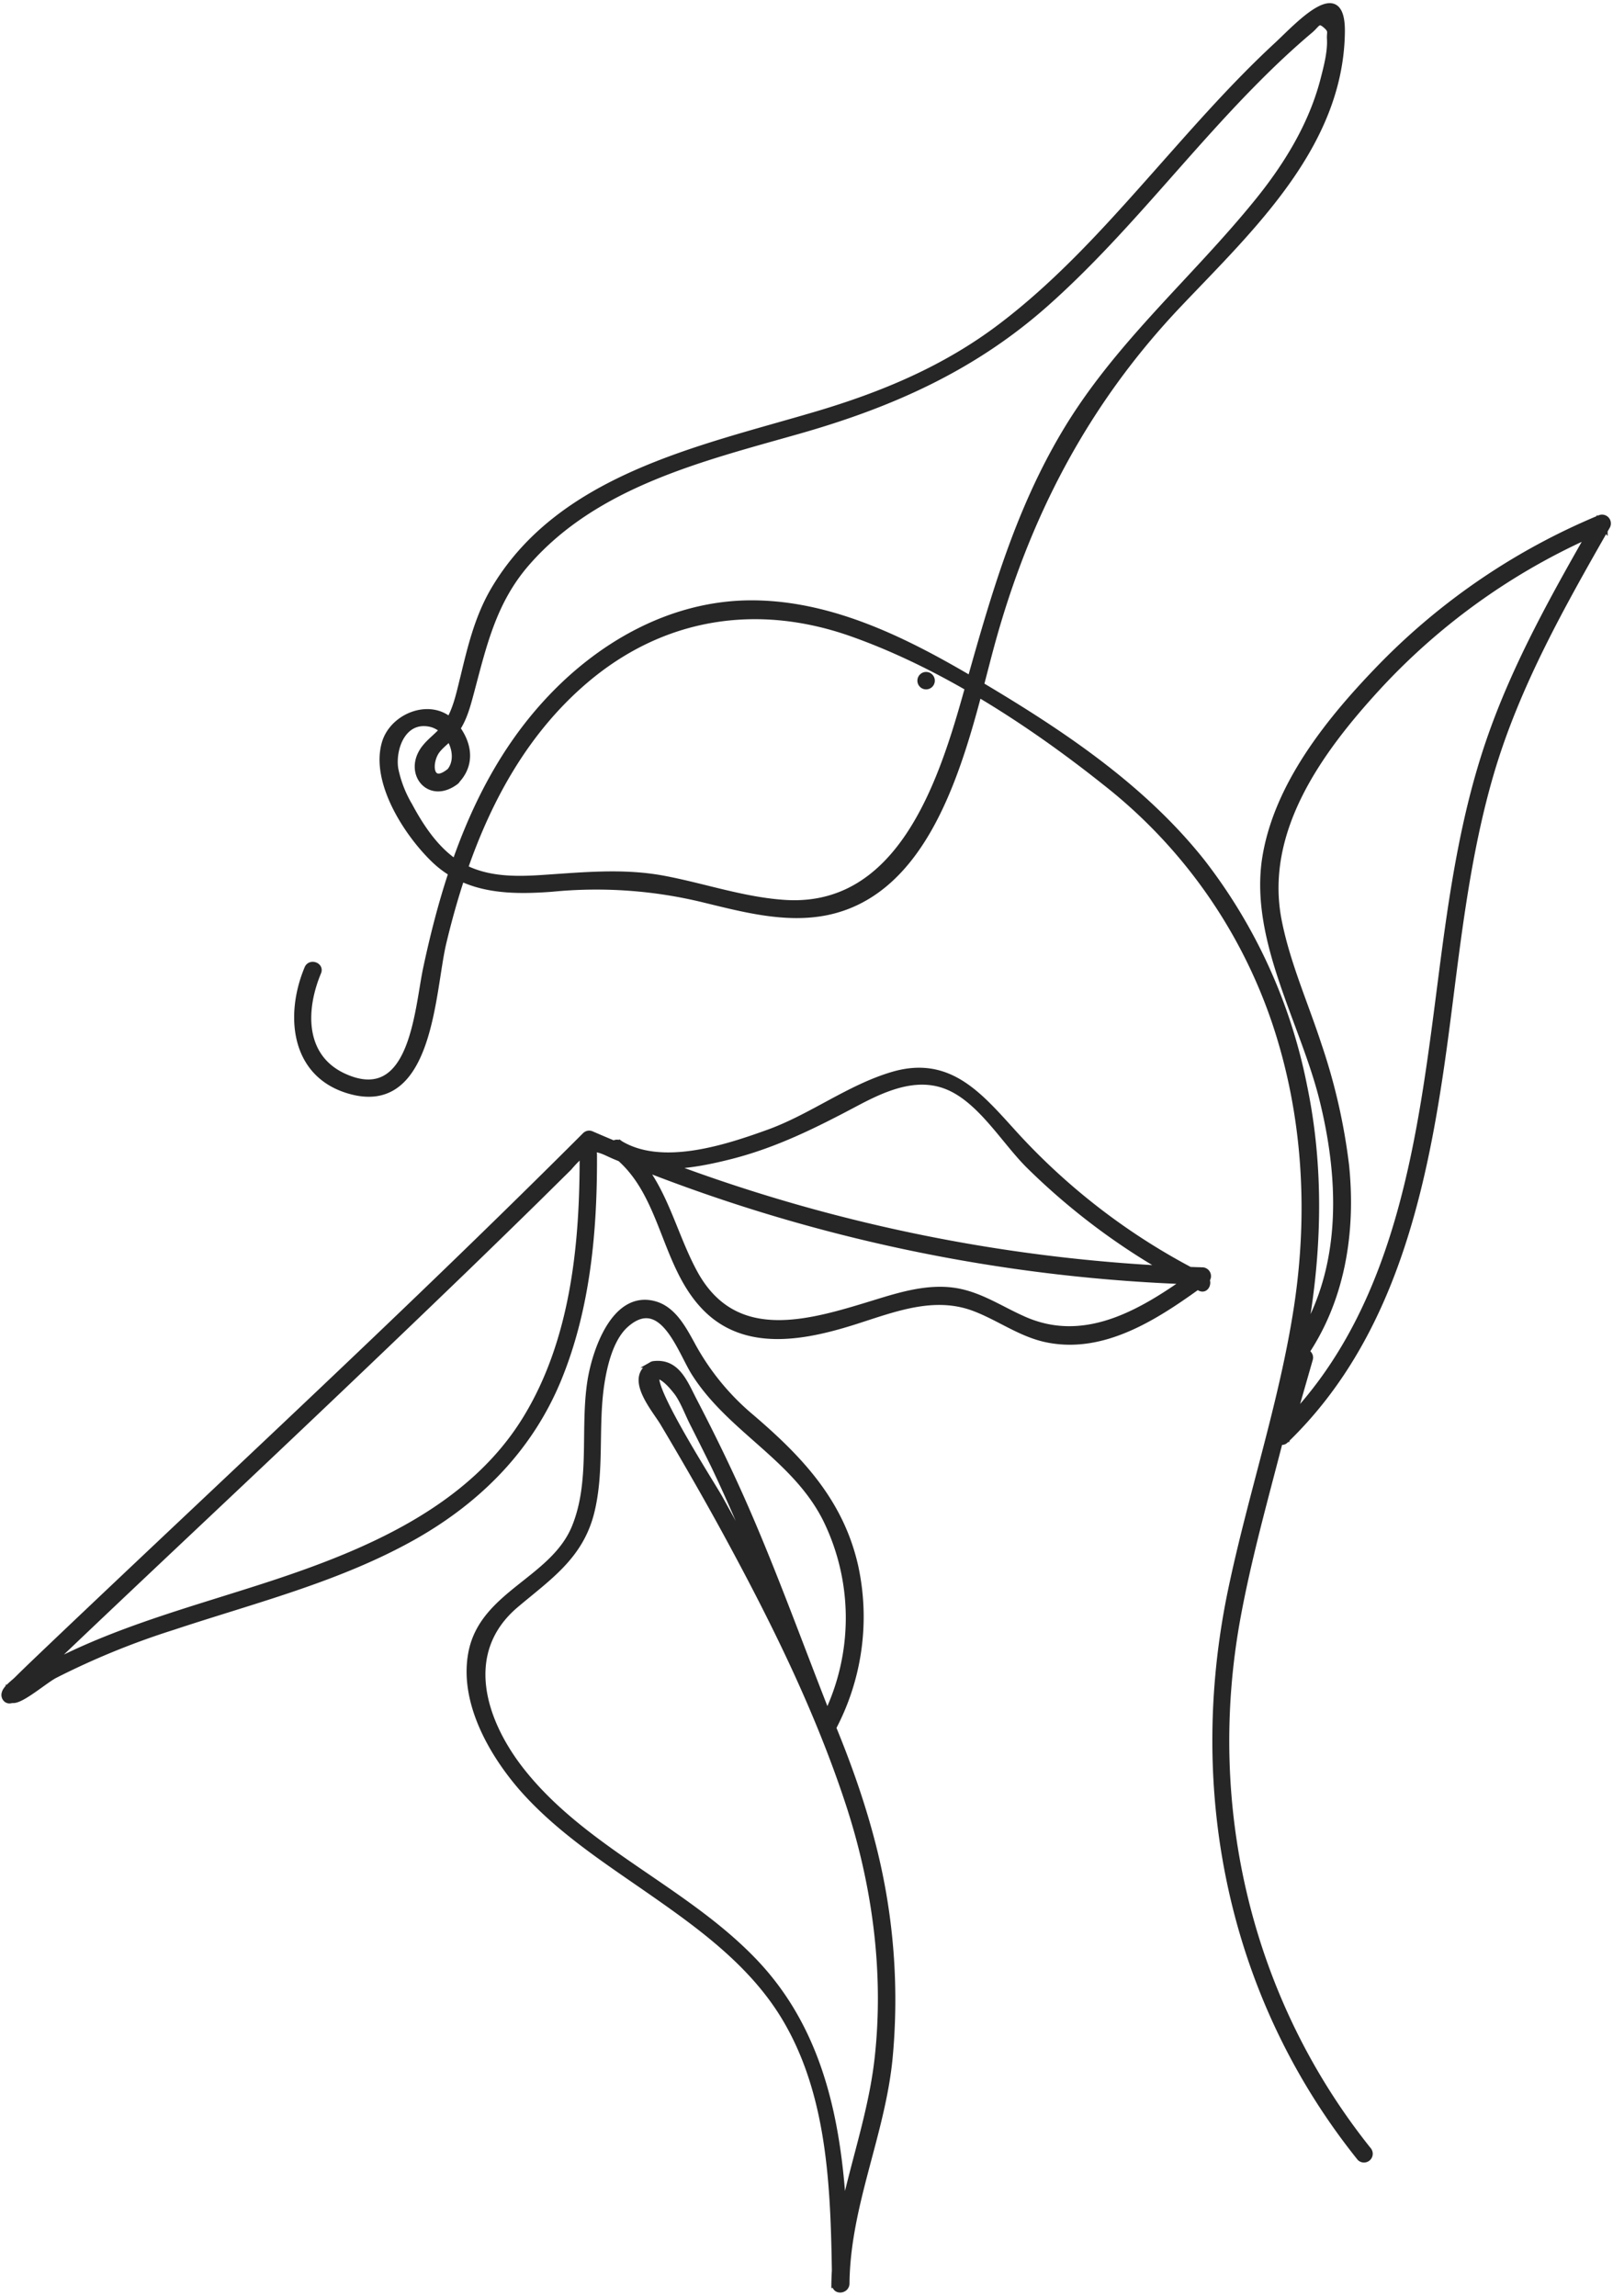
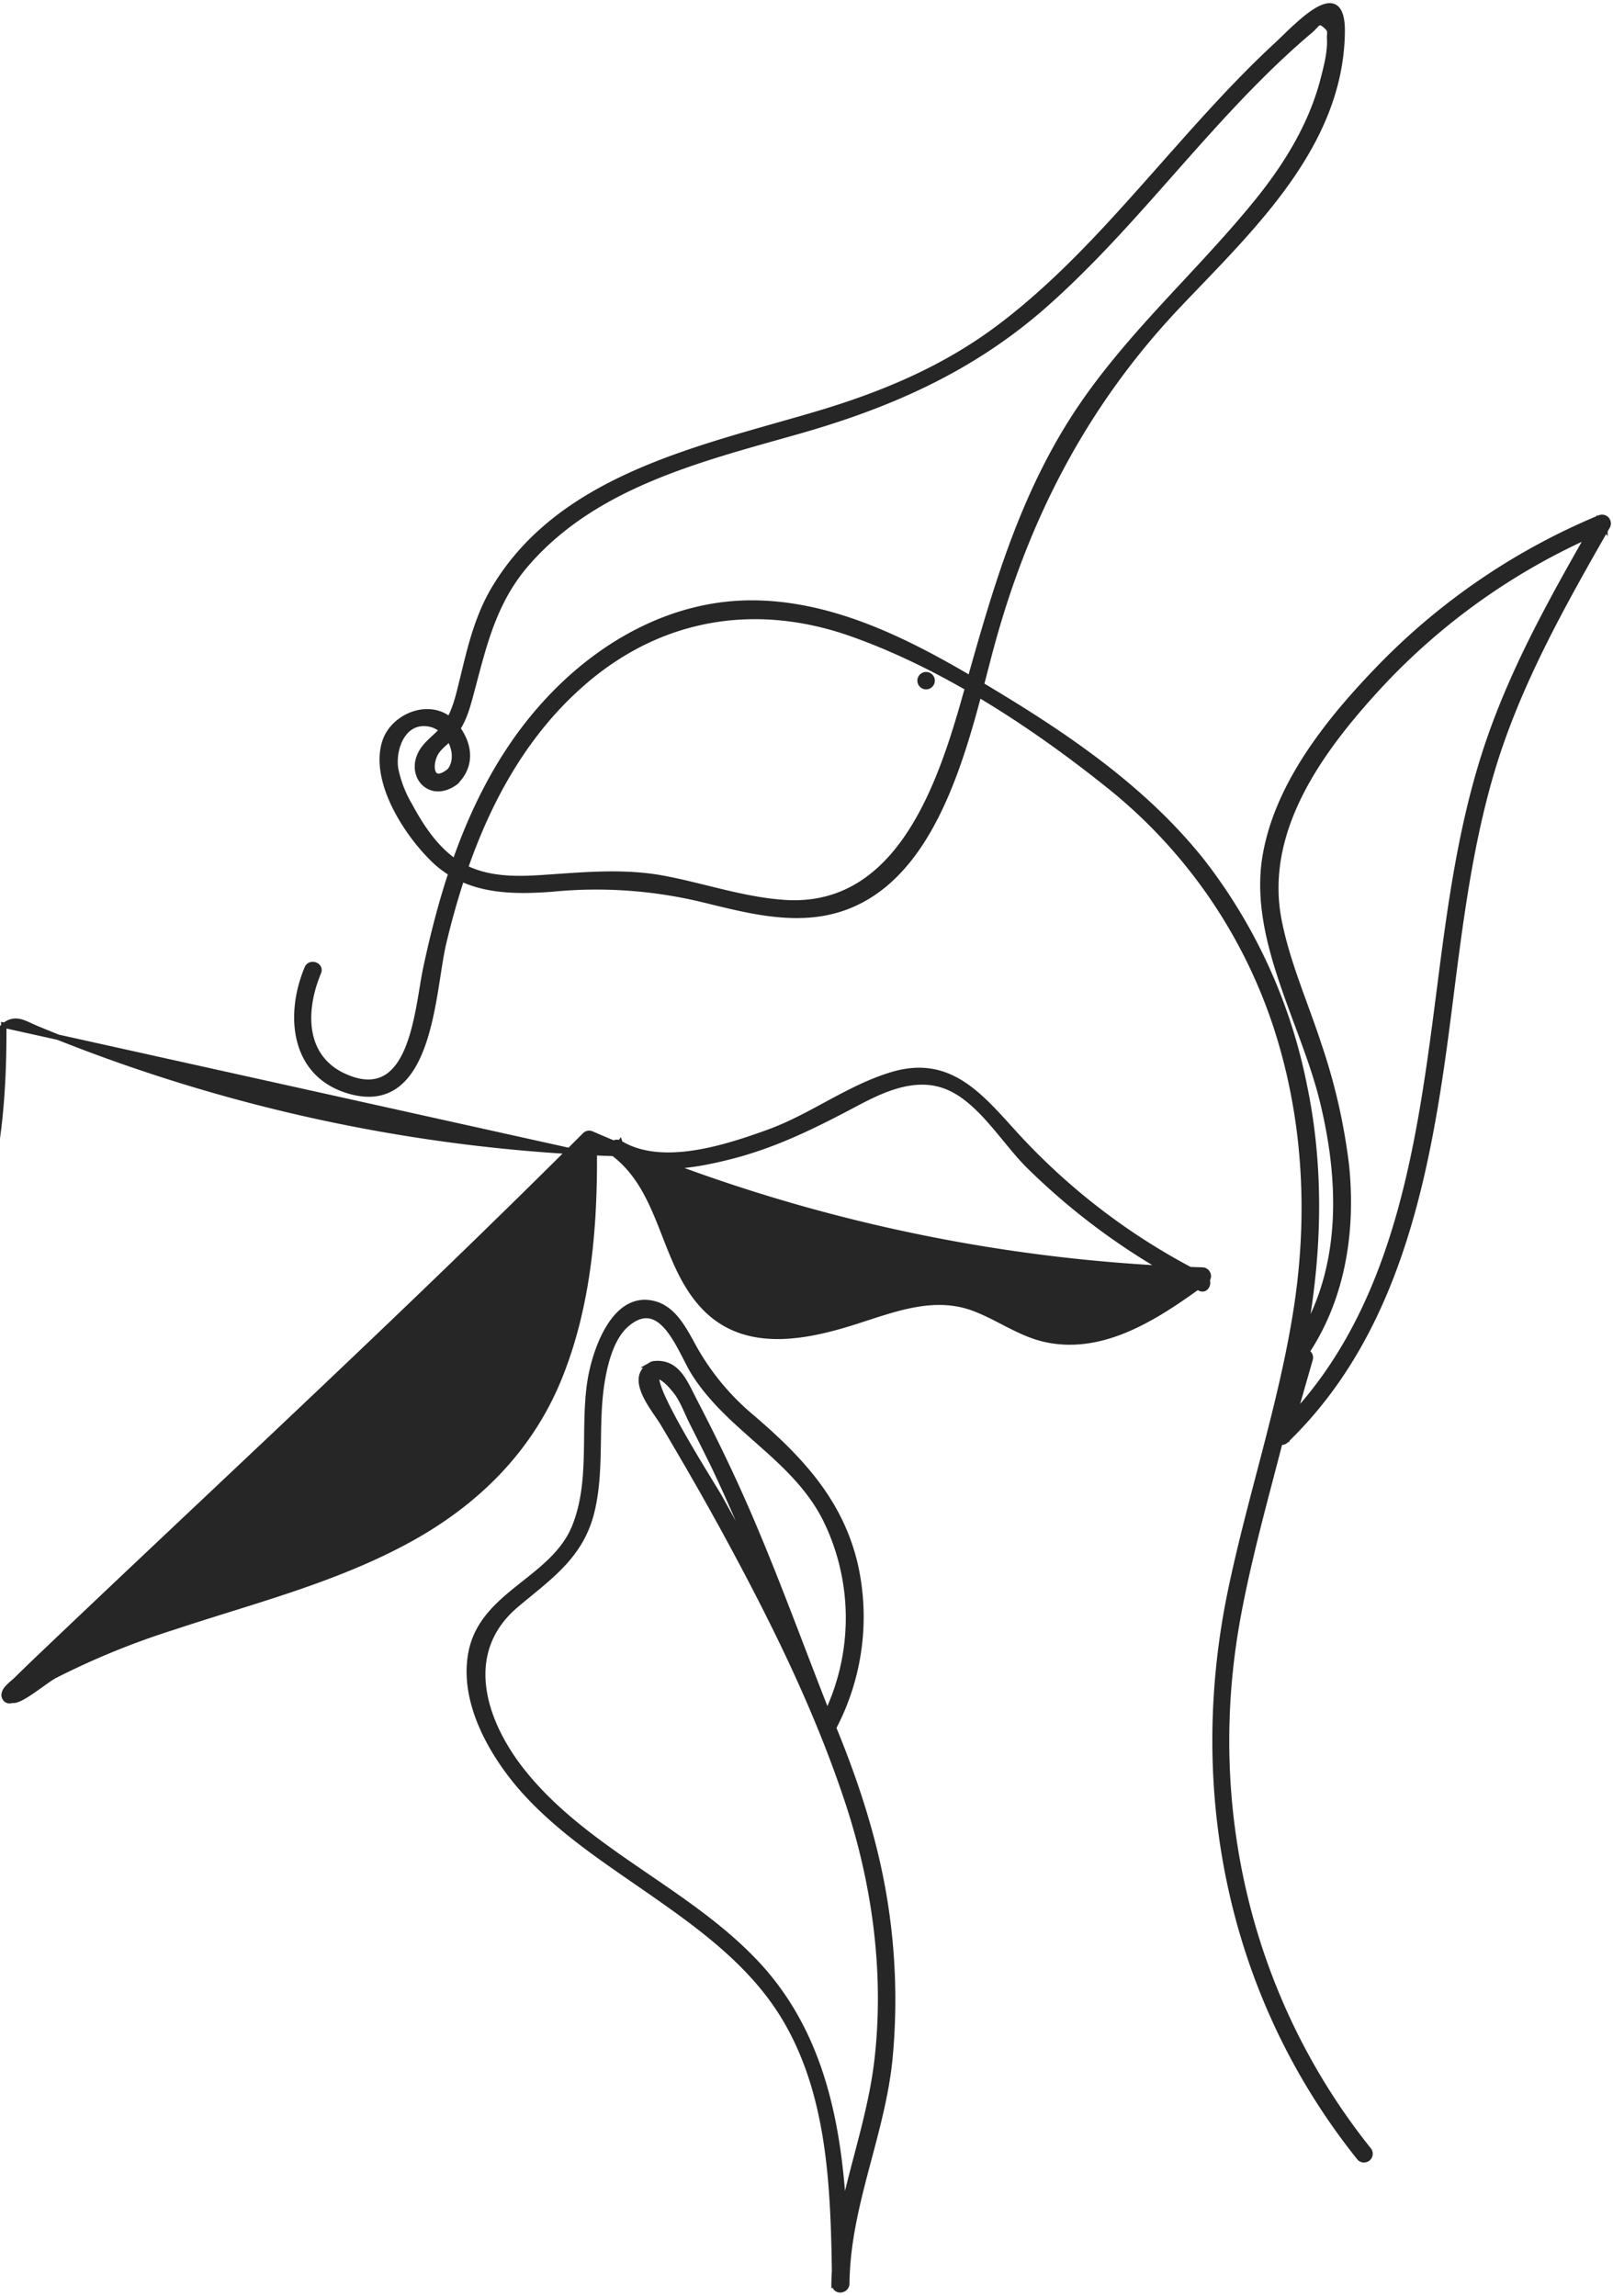
<svg xmlns="http://www.w3.org/2000/svg" width="300" height="427" viewBox="0 0 300 427">
-   <path fill="#262627" fill-rule="nonzero" stroke="#262627" d="M238.082 268.115c-2.805 10.903-5.86 21.746-7.882 32.82-6.388 35.046 2.079 71.085 24.453 98.979l-.038-.046a1.13 1.13 0 0 1-1.724 1.446c-24.045-29.978-31.767-68.273-23.998-105.56 3.678-17.616 9.512-34.808 12.24-52.528 2.729-17.719 1.691-35.96-4.02-53.02a95.44 95.44 0 0 0-31.57-44.654c-7.242-5.77-15.179-11.44-23.503-16.389-4.365 16.455-10.979 37.014-28.332 40.537-7.586 1.523-15.402-.573-22.763-2.36a84.338 84.338 0 0 0-28.266-2.012c-5.793.435-11.69.463-16.822-1.892-1.291 3.922-2.392 7.912-3.347 11.91-2.138 8.949-2.281 32.083-17.654 27.516-10.391-3.082-11.353-14.154-7.736-22.802.557-1.342 2.676-.575 2.12.753-2.999 7.177-3.048 16.017 5.145 19.48 12.402 5.26 13.207-12.7 14.82-20.267 1.265-5.926 2.773-11.858 4.682-17.64a18.56 18.56 0 0 1-2.99-2.278c-5.055-4.765-11.517-14.55-9.388-21.924 1.539-5.338 9.154-8.086 13.01-3.49 2.81 3.334 3.485 7.467.288 10.672-1.02 1.026-2.458-.704-1.44-1.716 2.709-2.73.338-8.324-3.498-9.022-4.924-.92-6.866 4.652-6.294 8.336a21.899 21.899 0 0 0 2.639 6.832c2.096 3.9 4.727 7.882 8.408 10.43 3.779-10.784 9.045-20.968 16.855-29.514 9.714-10.67 23-18.359 37.69-18.571 14.91-.182 28.755 6.647 41.297 14.016 4.464-15.829 8.917-31.183 17.429-45.526 9.81-16.56 24.131-28.538 36.072-43.322 5.318-6.59 9.878-14.007 12.065-22.29.613-2.381 1.418-5.342 1.266-7.825-.069-1.234.381-1.43-.7-2.39-1.448-1.29-1.531-.254-2.88.877-3.502 2.952-6.843 6.095-10.066 9.348-13.372 13.452-24.813 28.783-39.021 41.41-13.516 12.02-28.811 18.823-46.049 23.732-17.936 5.103-37.685 9.834-50.496 24.5-6.293 7.186-8.086 15.348-10.471 24.282-.778 2.884-1.495 5.562-3.49 7.85-.853.976-1.992 1.75-2.785 2.78-1.613 2.123-1.429 6.59 2.03 3.975 1.148-.872 2.64.813 1.458 1.831-5.071 3.851-9.51-1.797-5.842-6.402 1.004-1.26 2.343-2.201 3.372-3.417 2.271-2.676 2.936-6.38 3.78-9.7 1.326-5.498 2.61-10.844 5.43-15.821 12.239-21.274 38.448-26.583 60.067-32.975 12.504-3.69 24.187-8.56 34.628-16.512 10.09-7.67 18.7-17.074 27.093-26.519 7.824-8.784 15.5-17.745 24.156-25.74 3.826-3.561 12.259-12.896 12.123-2.339-.272 21.037-16.854 36.465-30.286 50.608-17.504 18.42-28.527 39.666-35.088 64.113-.558 2.08-1.132 4.33-1.746 6.683 15.112 8.987 30.139 19.026 41.153 32.937a99.55 99.55 0 0 1 18.952 41.69c3.127 15.076 2.763 30.397.118 45.484 7.36-13.176 6.71-28.91 3.08-43.337-3.558-14.088-12.691-29.126-10.642-44.03 2.023-14.112 12.31-26.634 21.94-36.503a122.478 122.478 0 0 1 40.422-27.326 1.14 1.14 0 0 1 1.395 1.663c-8.383 14.683-16.78 29.522-21.579 45.846-4.421 15.08-6.127 30.767-8.133 46.314-3.606 27.828-9.012 57.494-30.088 77.789-.332.324-.718.358-1.05.22zm.362-1.416c.145-.568.29-1.137.432-1.706 21.818-22.08 25.424-54.442 29.214-83.809 1.877-14.564 3.99-29.222 8.746-43.172 4.967-14.585 12.646-28.038 20.271-41.369l1.395 1.663a120.619 120.619 0 0 0-42.246 29.587c-10.718 11.682-21.648 26.597-18.37 43.323 1.552 7.901 4.918 15.429 7.403 23.057a110.624 110.624 0 0 1 5.123 22.41c1.293 12.555-.777 25.428-8.164 35.868l-.024-.044a1.126 1.126 0 0 1-.527.356c.1-.48.2-.962.296-1.443.74-.437 1.99.275 1.676 1.362l-4.197 14.631-1.028-.714zM179.96 127.947c-6.924-3.983-14.094-7.439-21.34-10.016-17.674-6.316-35.457-3.613-49.933 8.834-10.73 9.226-17.553 21.485-22.131 34.61.356.178.72.344 1.094.495 4.189 1.694 8.808 1.63 13.235 1.335 7.732-.509 15.123-1.268 22.65.158 7.527 1.425 14.929 4.038 22.647 4.494 20.892 1.189 28.616-21.623 33.276-38.13l.502-1.78zm-71.66 86.552l-.008.02c-.008-1.456 2.231-1.245 2.24.196.072 14.025-1.207 28.479-6.549 41.59-5.268 12.919-14.731 22.504-26.723 29.355-14.086 7.995-29.851 11.89-45.094 16.951a144.32 144.32 0 0 0-21.943 8.962c-1.83.947-6.11 4.683-7.765 4.623-.516-.024-.645.227-1.208-.07a1.14 1.14 0 0 1-.426-1.301c.23-.924 1.674-1.926 2.296-2.553 2.075-2.055 4.195-4.055 6.31-6.078 33.231-31.618 66.971-62.722 99.408-95.162a1.11 1.11 0 0 1 1.126-.214 307.902 307.902 0 0 0 113.764 25.356 1.14 1.14 0 0 1 .622 1.985c-8.407 6.114-18.538 13.192-29.518 10.997-4.989-.984-9.05-4.128-13.753-5.874-7.39-2.74-14.735.159-21.848 2.432-8.937 2.853-19.921 5.242-27.549-1.934-8.576-8.09-7.958-22.133-17.654-29.348a1.13 1.13 0 0 1 1.276-1.855c7.795 4.778 19.805.796 27.648-2.038 7.99-2.893 14.954-8.331 23.07-10.73 10.827-3.184 16.527 4.278 23.168 11.524a120.73 120.73 0 0 0 34.74 26.108c1.285.645.532 2.765-.753 2.12a124.7 124.7 0 0 1-31.864-22.79c-4.637-4.607-9.084-12.35-15.375-14.76-5.755-2.207-11.695.531-16.771 3.224-7.57 4.016-14.868 7.672-23.231 9.808-6.868 1.741-15.474 3.323-21.9-.618l1.276-1.854c7.917 5.888 9.434 15.816 13.895 24.043 7.573 13.972 21.86 9.188 34.106 5.44 4.596-1.415 9.495-2.81 14.334-2.054 4.586.72 8.402 3.34 12.576 5.203 12 5.465 23.13-1.823 32.688-8.774l.63 1.979a307.83 307.83 0 0 1-108.818-23.163c-2.36-.93-3.926-2.267-5.995-.922a21.647 21.647 0 0 0-2.846 2.832l-5.975 5.9c-4.44 4.354-8.894 8.691-13.361 13.014a4871.995 4871.995 0 0 1-29.49 28.204c-15.583 14.8-31.33 29.513-46.903 44.37-1.858 1.767-3.724 3.542-5.55 5.348a7.502 7.502 0 0 1-1.504 1.523c-.071.008-.214.258-.214.258a12.77 12.77 0 0 0-1.44-1.56c-.072.505 1.04-.69 1.552-1.014 14.991-9.577 32.44-13.658 49.12-19.247 17.339-5.815 35.636-13.91 45.568-30.077 8.97-14.575 10.698-32.63 10.616-49.375zm12.723 39.34c1.255-.702 2.57 1.129 1.344 1.852-2.147 1.207 10.105 20.309 11.465 22.73 3.81 6.84 7.516 13.748 11.004 20.758 6.875 13.833 13.456 28.198 17.367 43.184a115.919 115.919 0 0 1 3.34 40.053c-1.319 14.357-7.903 27.64-8.045 42.218-.021 1.434-2.22 1.649-2.241.188-.243-16.63-.495-34.661-9.243-49.398-6.323-10.65-16.665-17.836-26.632-24.754-7.92-5.472-16.095-10.946-22.473-18.265-5.675-6.587-11.09-16.204-9.268-25.232 2.193-10.844 15.175-13.42 19.19-23.15 3.496-8.52 1.54-18.162 2.906-27.098.846-5.512 4.466-16.588 12.067-14.448 3.404.963 5.301 4.508 6.88 7.382a46.31 46.31 0 0 0 11.106 13.644c9.04 7.735 16.604 15.709 19.323 27.713a44.24 44.24 0 0 1-4.322 30.518 1.14 1.14 0 0 1-2.078-.095c-4.395-11.021-8.558-22.138-12.984-33.159a284.133 284.133 0 0 0-7.05-16.035 824.87 824.87 0 0 0-3.912-7.824c-.906-1.788-1.846-4.34-3.002-5.793-.81-1.025-2.538-3.141-3.97-2.982-1.431.16-1.61-2.085-.178-2.244 4.327-.48 5.76 3.458 7.48 6.78 3.292 6.326 6.422 12.732 9.299 19.261 5.956 13.53 10.906 27.51 16.384 41.244l-2.074-.086a41.52 41.52 0 0 0 .82-38.3c-5.77-11.436-17.73-16.608-24.407-27.118-2.592-4.08-5.923-14.754-12.509-9.164-2.96 2.482-4.145 7.5-4.707 11.13-1.211 7.987.093 16.249-1.929 24.115-2.125 8.106-7.975 11.916-14.02 17.032-10.196 8.65-6.249 21.366 1.002 30.646 11.508 14.69 29.928 21.82 42.857 35.035 15.996 16.26 17.244 39.015 17.549 60.581l-2.241.188c.138-14.502 6.39-27.706 8.019-41.942 1.845-16.156-.407-32.724-5.522-48.092-5.565-16.81-13.48-32.914-21.886-48.436-3.971-7.344-8.14-14.585-12.413-21.767-1.552-2.627-6.711-8.38-2.296-10.87zm51.942-126.405a1.12 1.12 0 1 1-1.44-1.716 1.12 1.12 0 0 1 1.44 1.716z" />
+   <path fill="#262627" fill-rule="nonzero" stroke="#262627" d="M238.082 268.115c-2.805 10.903-5.86 21.746-7.882 32.82-6.388 35.046 2.079 71.085 24.453 98.979l-.038-.046a1.13 1.13 0 0 1-1.724 1.446c-24.045-29.978-31.767-68.273-23.998-105.56 3.678-17.616 9.512-34.808 12.24-52.528 2.729-17.719 1.691-35.96-4.02-53.02a95.44 95.44 0 0 0-31.57-44.654c-7.242-5.77-15.179-11.44-23.503-16.389-4.365 16.455-10.979 37.014-28.332 40.537-7.586 1.523-15.402-.573-22.763-2.36a84.338 84.338 0 0 0-28.266-2.012c-5.793.435-11.69.463-16.822-1.892-1.291 3.922-2.392 7.912-3.347 11.91-2.138 8.949-2.281 32.083-17.654 27.516-10.391-3.082-11.353-14.154-7.736-22.802.557-1.342 2.676-.575 2.12.753-2.999 7.177-3.048 16.017 5.145 19.48 12.402 5.26 13.207-12.7 14.82-20.267 1.265-5.926 2.773-11.858 4.682-17.64a18.56 18.56 0 0 1-2.99-2.278c-5.055-4.765-11.517-14.55-9.388-21.924 1.539-5.338 9.154-8.086 13.01-3.49 2.81 3.334 3.485 7.467.288 10.672-1.02 1.026-2.458-.704-1.44-1.716 2.709-2.73.338-8.324-3.498-9.022-4.924-.92-6.866 4.652-6.294 8.336a21.899 21.899 0 0 0 2.639 6.832c2.096 3.9 4.727 7.882 8.408 10.43 3.779-10.784 9.045-20.968 16.855-29.514 9.714-10.67 23-18.359 37.69-18.571 14.91-.182 28.755 6.647 41.297 14.016 4.464-15.829 8.917-31.183 17.429-45.526 9.81-16.56 24.131-28.538 36.072-43.322 5.318-6.59 9.878-14.007 12.065-22.29.613-2.381 1.418-5.342 1.266-7.825-.069-1.234.381-1.43-.7-2.39-1.448-1.29-1.531-.254-2.88.877-3.502 2.952-6.843 6.095-10.066 9.348-13.372 13.452-24.813 28.783-39.021 41.41-13.516 12.02-28.811 18.823-46.049 23.732-17.936 5.103-37.685 9.834-50.496 24.5-6.293 7.186-8.086 15.348-10.471 24.282-.778 2.884-1.495 5.562-3.49 7.85-.853.976-1.992 1.75-2.785 2.78-1.613 2.123-1.429 6.59 2.03 3.975 1.148-.872 2.64.813 1.458 1.831-5.071 3.851-9.51-1.797-5.842-6.402 1.004-1.26 2.343-2.201 3.372-3.417 2.271-2.676 2.936-6.38 3.78-9.7 1.326-5.498 2.61-10.844 5.43-15.821 12.239-21.274 38.448-26.583 60.067-32.975 12.504-3.69 24.187-8.56 34.628-16.512 10.09-7.67 18.7-17.074 27.093-26.519 7.824-8.784 15.5-17.745 24.156-25.74 3.826-3.561 12.259-12.896 12.123-2.339-.272 21.037-16.854 36.465-30.286 50.608-17.504 18.42-28.527 39.666-35.088 64.113-.558 2.08-1.132 4.33-1.746 6.683 15.112 8.987 30.139 19.026 41.153 32.937a99.55 99.55 0 0 1 18.952 41.69c3.127 15.076 2.763 30.397.118 45.484 7.36-13.176 6.71-28.91 3.08-43.337-3.558-14.088-12.691-29.126-10.642-44.03 2.023-14.112 12.31-26.634 21.94-36.503a122.478 122.478 0 0 1 40.422-27.326 1.14 1.14 0 0 1 1.395 1.663c-8.383 14.683-16.78 29.522-21.579 45.846-4.421 15.08-6.127 30.767-8.133 46.314-3.606 27.828-9.012 57.494-30.088 77.789-.332.324-.718.358-1.05.22zm.362-1.416c.145-.568.29-1.137.432-1.706 21.818-22.08 25.424-54.442 29.214-83.809 1.877-14.564 3.99-29.222 8.746-43.172 4.967-14.585 12.646-28.038 20.271-41.369l1.395 1.663a120.619 120.619 0 0 0-42.246 29.587c-10.718 11.682-21.648 26.597-18.37 43.323 1.552 7.901 4.918 15.429 7.403 23.057a110.624 110.624 0 0 1 5.123 22.41c1.293 12.555-.777 25.428-8.164 35.868l-.024-.044a1.126 1.126 0 0 1-.527.356c.1-.48.2-.962.296-1.443.74-.437 1.99.275 1.676 1.362l-4.197 14.631-1.028-.714zM179.96 127.947c-6.924-3.983-14.094-7.439-21.34-10.016-17.674-6.316-35.457-3.613-49.933 8.834-10.73 9.226-17.553 21.485-22.131 34.61.356.178.72.344 1.094.495 4.189 1.694 8.808 1.63 13.235 1.335 7.732-.509 15.123-1.268 22.65.158 7.527 1.425 14.929 4.038 22.647 4.494 20.892 1.189 28.616-21.623 33.276-38.13l.502-1.78zm-71.66 86.552l-.008.02c-.008-1.456 2.231-1.245 2.24.196.072 14.025-1.207 28.479-6.549 41.59-5.268 12.919-14.731 22.504-26.723 29.355-14.086 7.995-29.851 11.89-45.094 16.951a144.32 144.32 0 0 0-21.943 8.962c-1.83.947-6.11 4.683-7.765 4.623-.516-.024-.645.227-1.208-.07a1.14 1.14 0 0 1-.426-1.301c.23-.924 1.674-1.926 2.296-2.553 2.075-2.055 4.195-4.055 6.31-6.078 33.231-31.618 66.971-62.722 99.408-95.162a1.11 1.11 0 0 1 1.126-.214 307.902 307.902 0 0 0 113.764 25.356 1.14 1.14 0 0 1 .622 1.985c-8.407 6.114-18.538 13.192-29.518 10.997-4.989-.984-9.05-4.128-13.753-5.874-7.39-2.74-14.735.159-21.848 2.432-8.937 2.853-19.921 5.242-27.549-1.934-8.576-8.09-7.958-22.133-17.654-29.348a1.13 1.13 0 0 1 1.276-1.855c7.795 4.778 19.805.796 27.648-2.038 7.99-2.893 14.954-8.331 23.07-10.73 10.827-3.184 16.527 4.278 23.168 11.524a120.73 120.73 0 0 0 34.74 26.108c1.285.645.532 2.765-.753 2.12a124.7 124.7 0 0 1-31.864-22.79c-4.637-4.607-9.084-12.35-15.375-14.76-5.755-2.207-11.695.531-16.771 3.224-7.57 4.016-14.868 7.672-23.231 9.808-6.868 1.741-15.474 3.323-21.9-.618l1.276-1.854l.63 1.979a307.83 307.83 0 0 1-108.818-23.163c-2.36-.93-3.926-2.267-5.995-.922a21.647 21.647 0 0 0-2.846 2.832l-5.975 5.9c-4.44 4.354-8.894 8.691-13.361 13.014a4871.995 4871.995 0 0 1-29.49 28.204c-15.583 14.8-31.33 29.513-46.903 44.37-1.858 1.767-3.724 3.542-5.55 5.348a7.502 7.502 0 0 1-1.504 1.523c-.071.008-.214.258-.214.258a12.77 12.77 0 0 0-1.44-1.56c-.072.505 1.04-.69 1.552-1.014 14.991-9.577 32.44-13.658 49.12-19.247 17.339-5.815 35.636-13.91 45.568-30.077 8.97-14.575 10.698-32.63 10.616-49.375zm12.723 39.34c1.255-.702 2.57 1.129 1.344 1.852-2.147 1.207 10.105 20.309 11.465 22.73 3.81 6.84 7.516 13.748 11.004 20.758 6.875 13.833 13.456 28.198 17.367 43.184a115.919 115.919 0 0 1 3.34 40.053c-1.319 14.357-7.903 27.64-8.045 42.218-.021 1.434-2.22 1.649-2.241.188-.243-16.63-.495-34.661-9.243-49.398-6.323-10.65-16.665-17.836-26.632-24.754-7.92-5.472-16.095-10.946-22.473-18.265-5.675-6.587-11.09-16.204-9.268-25.232 2.193-10.844 15.175-13.42 19.19-23.15 3.496-8.52 1.54-18.162 2.906-27.098.846-5.512 4.466-16.588 12.067-14.448 3.404.963 5.301 4.508 6.88 7.382a46.31 46.31 0 0 0 11.106 13.644c9.04 7.735 16.604 15.709 19.323 27.713a44.24 44.24 0 0 1-4.322 30.518 1.14 1.14 0 0 1-2.078-.095c-4.395-11.021-8.558-22.138-12.984-33.159a284.133 284.133 0 0 0-7.05-16.035 824.87 824.87 0 0 0-3.912-7.824c-.906-1.788-1.846-4.34-3.002-5.793-.81-1.025-2.538-3.141-3.97-2.982-1.431.16-1.61-2.085-.178-2.244 4.327-.48 5.76 3.458 7.48 6.78 3.292 6.326 6.422 12.732 9.299 19.261 5.956 13.53 10.906 27.51 16.384 41.244l-2.074-.086a41.52 41.52 0 0 0 .82-38.3c-5.77-11.436-17.73-16.608-24.407-27.118-2.592-4.08-5.923-14.754-12.509-9.164-2.96 2.482-4.145 7.5-4.707 11.13-1.211 7.987.093 16.249-1.929 24.115-2.125 8.106-7.975 11.916-14.02 17.032-10.196 8.65-6.249 21.366 1.002 30.646 11.508 14.69 29.928 21.82 42.857 35.035 15.996 16.26 17.244 39.015 17.549 60.581l-2.241.188c.138-14.502 6.39-27.706 8.019-41.942 1.845-16.156-.407-32.724-5.522-48.092-5.565-16.81-13.48-32.914-21.886-48.436-3.971-7.344-8.14-14.585-12.413-21.767-1.552-2.627-6.711-8.38-2.296-10.87zm51.942-126.405a1.12 1.12 0 1 1-1.44-1.716 1.12 1.12 0 0 1 1.44 1.716z" />
</svg>